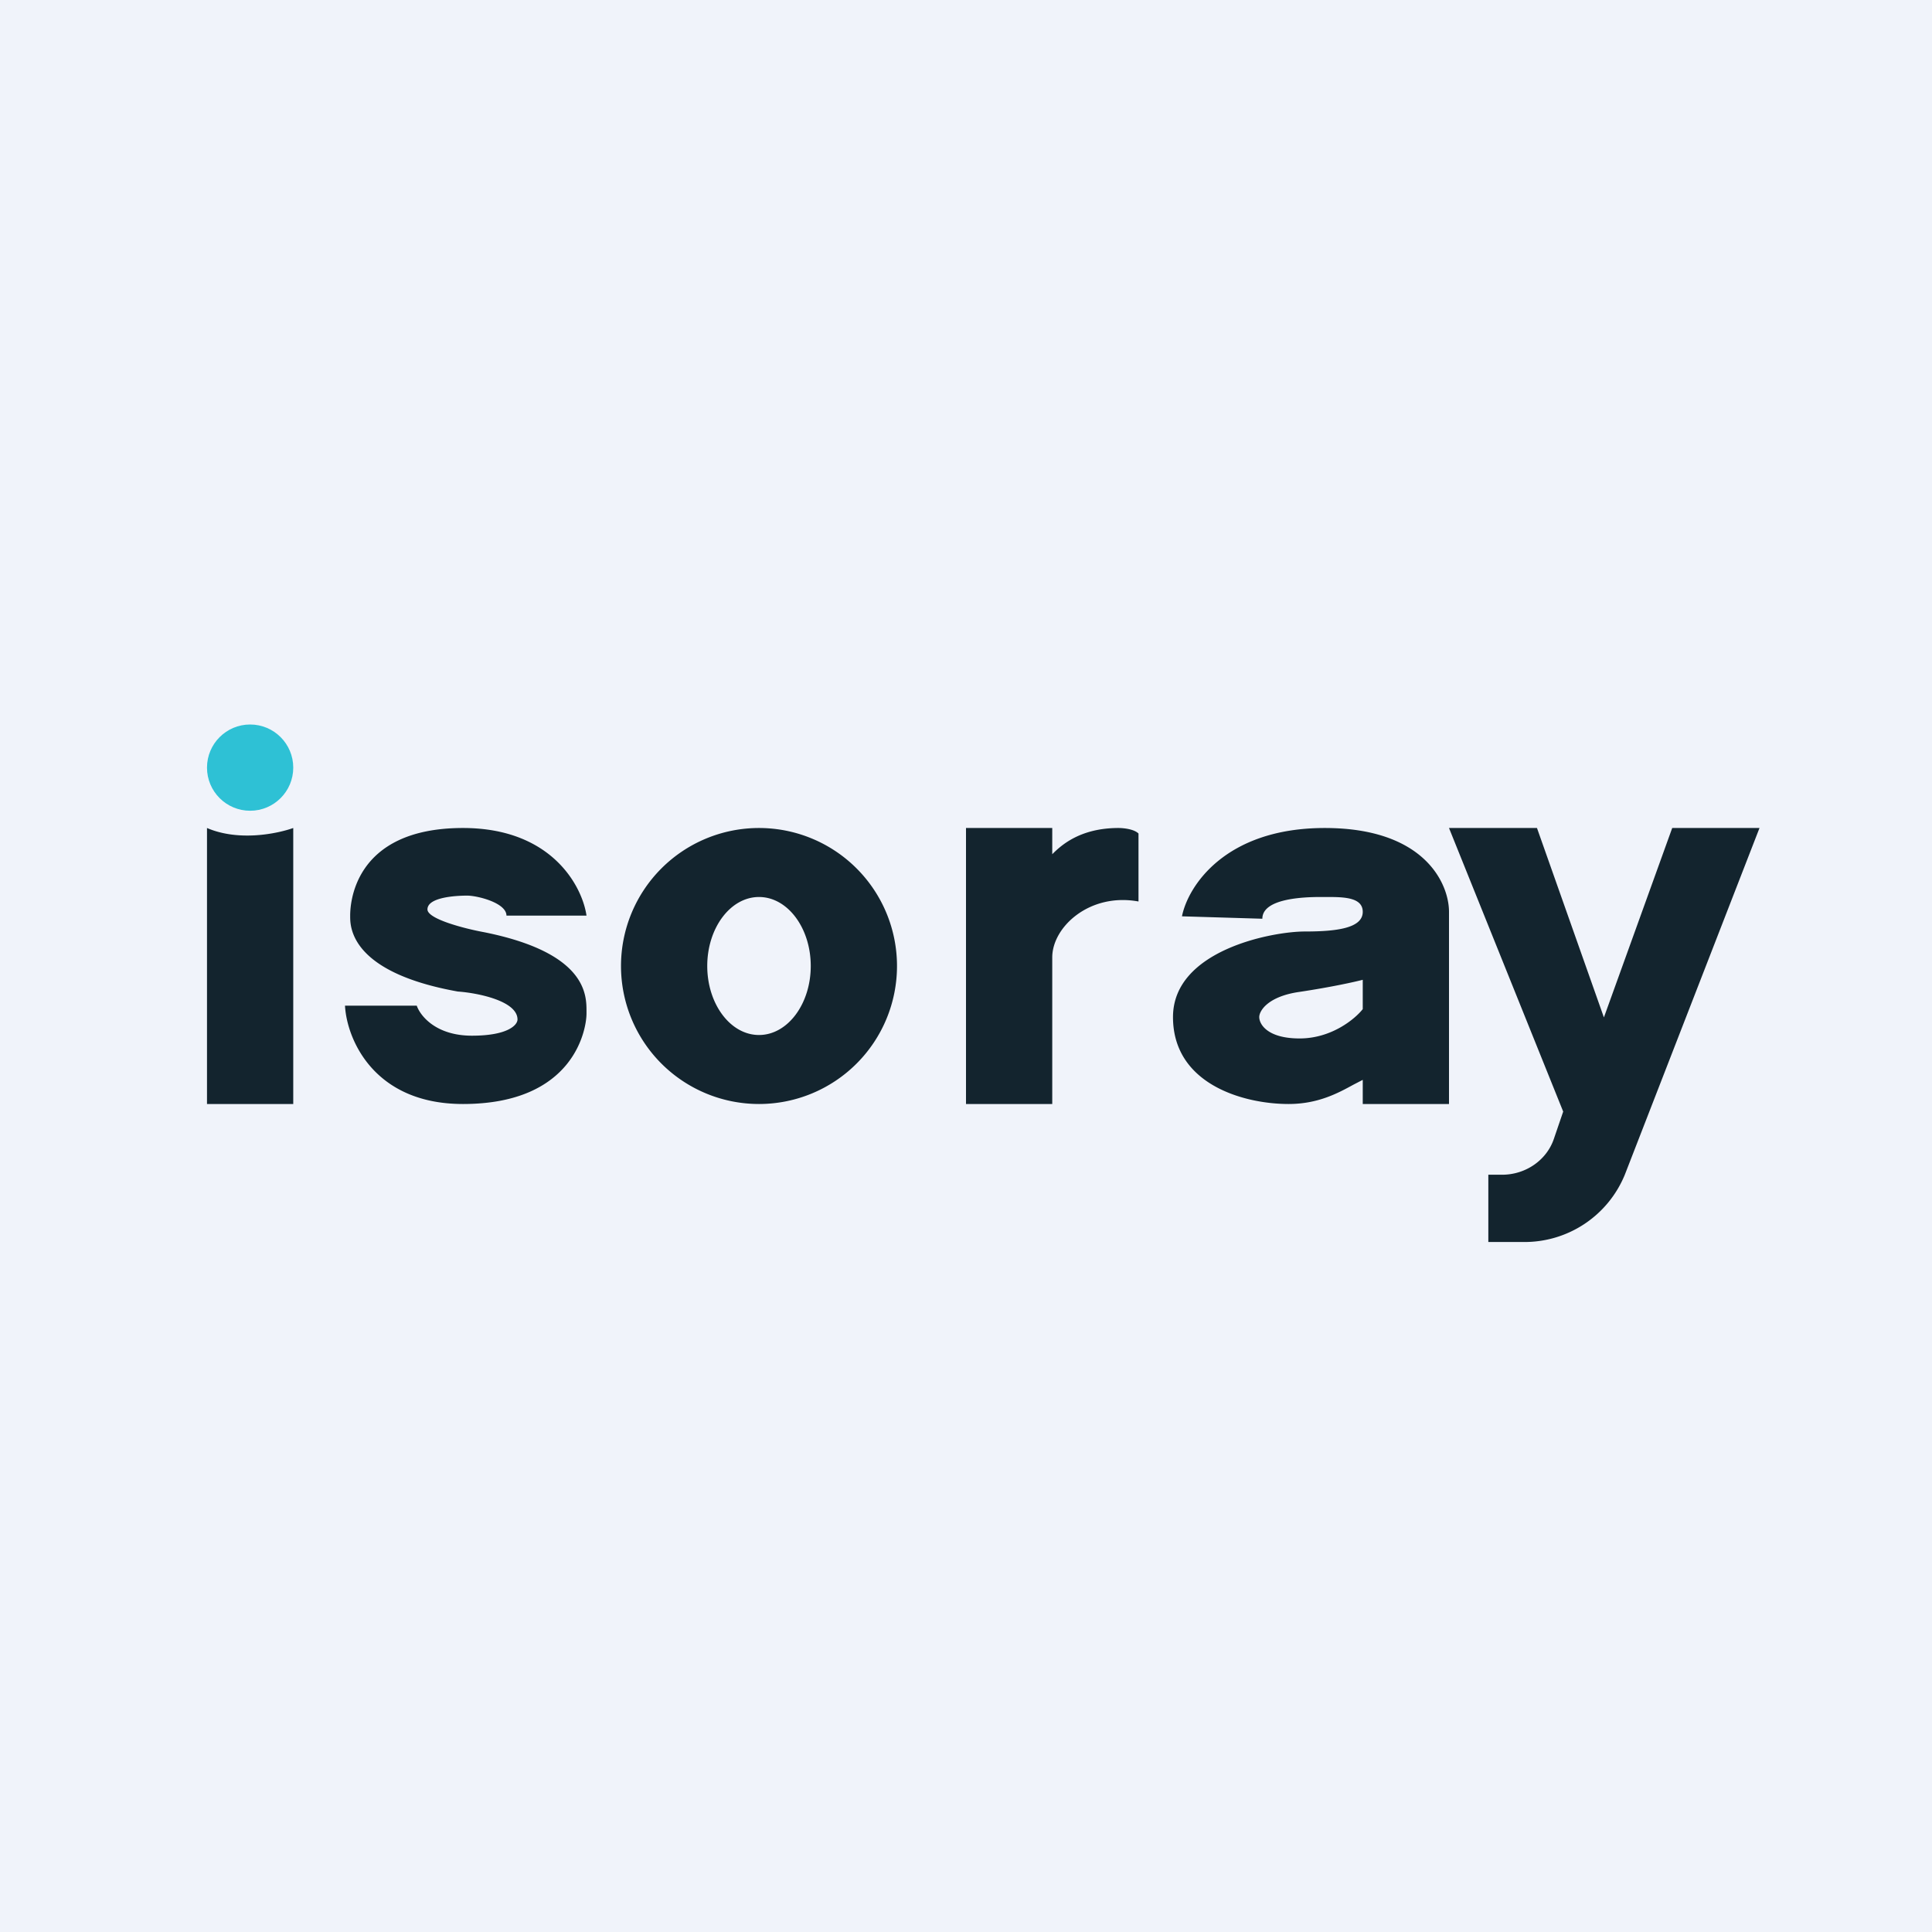
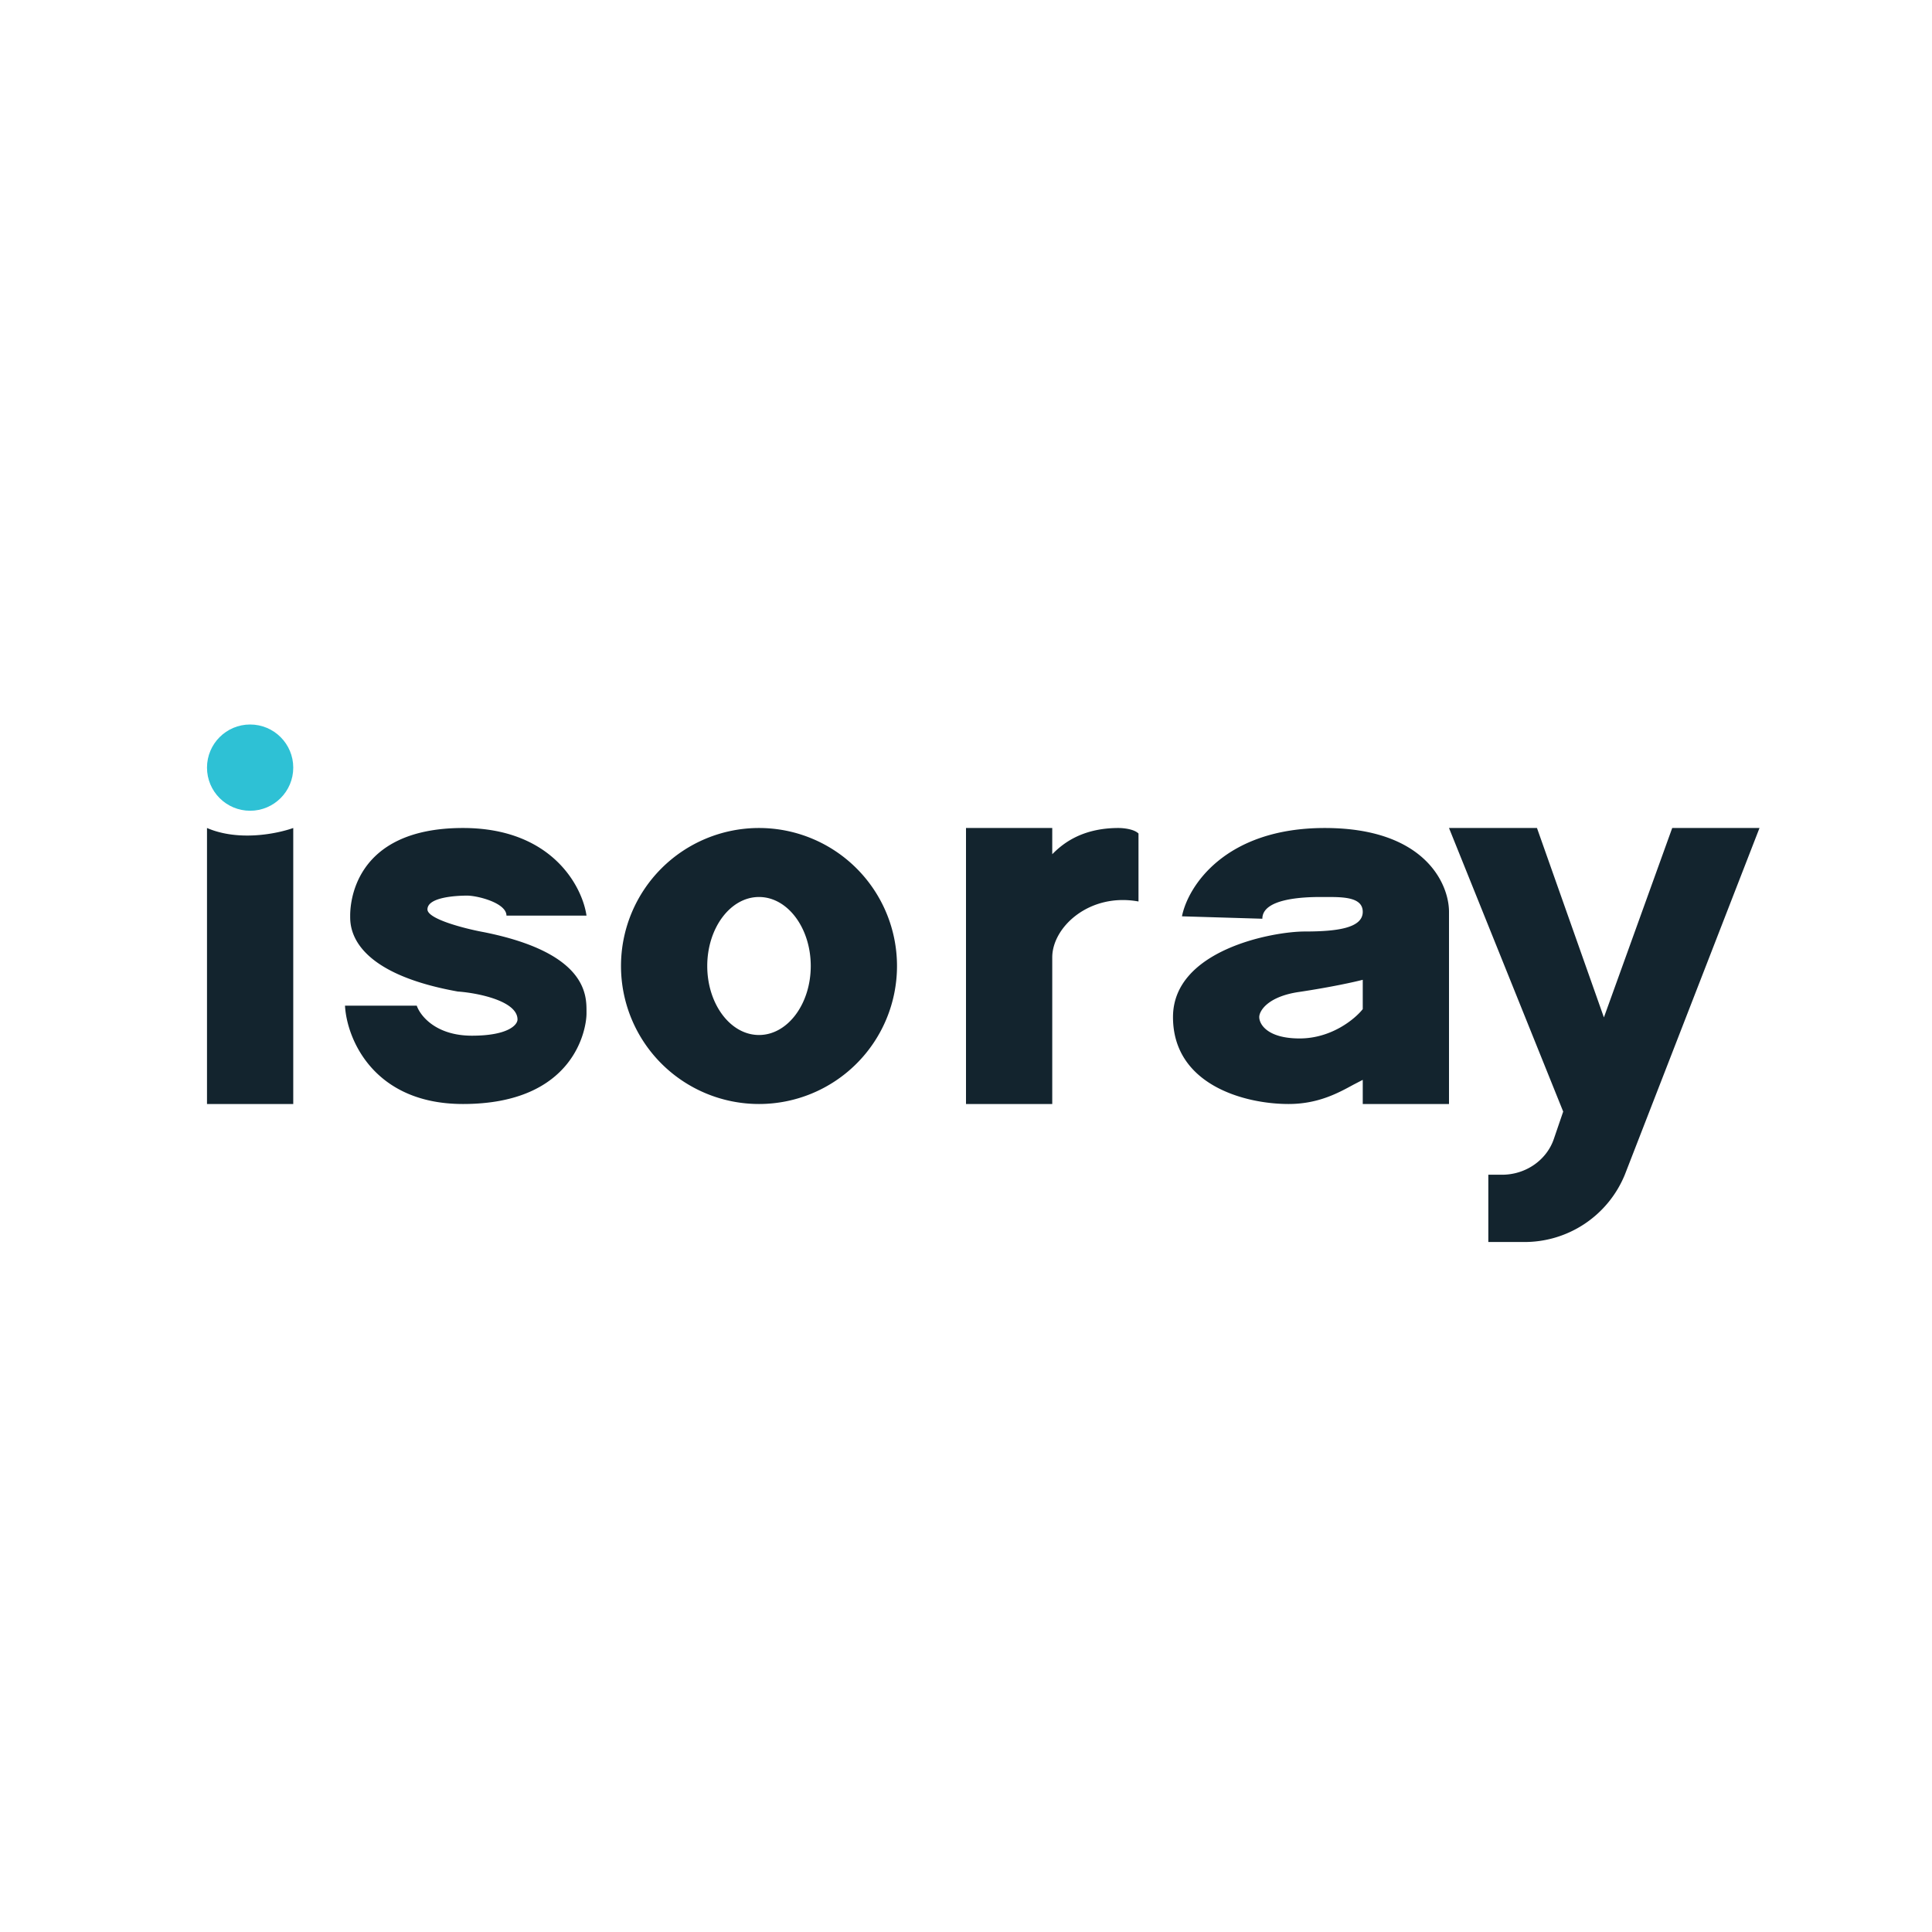
<svg xmlns="http://www.w3.org/2000/svg" width="56" height="56" viewBox="0 0 56 56">
-   <path fill="#F0F3FA" d="M0 0h56v56H0z" />
  <path fill-rule="evenodd" d="M6 32v-8c.93.4 2.05.16 2.5 0v8H6zm22-8h2.5v.76c.25-.25.8-.76 1.92-.76.14 0 .45.03.58.16v1.97c-1.42-.26-2.5.74-2.5 1.62V32H28v-8zm-13.32 2.54H17c-.12-.84-1-2.54-3.58-2.54-3.23 0-3.27 2.28-3.27 2.54v.02c0 .3 0 1.62 3.12 2.18.57.04 1.73.27 1.73.81 0 .16-.28.47-1.32.47-1.05 0-1.5-.58-1.6-.87H10c.05.95.82 2.85 3.42 2.85 3.25 0 3.58-2.2 3.58-2.62v-.06c0-.47.02-1.7-2.97-2.3-.55-.1-1.64-.38-1.64-.66 0-.36.85-.4 1.15-.4.3 0 1.14.21 1.14.58zM26 28a4 4 0 1 1-8 0 4 4 0 0 1 8 0zm-2.5 0c0 1.1-.67 2-1.5 2s-1.5-.9-1.5-2 .67-2 1.5-2 1.5.9 1.5 2zm10.76-1.44C34.43 25.7 35.5 24 38.4 24c2.9 0 3.6 1.62 3.6 2.43V32h-2.5v-.7l-.27.14c-.44.24-1.02.56-1.88.56-1.3 0-3.35-.57-3.35-2.52 0-1.94 2.88-2.48 3.82-2.48s1.68-.1 1.68-.57c0-.44-.6-.43-1.1-.43h-.13c-.52 0-1.68.05-1.68.63l-2.33-.07zm5.24 1.84v.85c-.22.28-.9.85-1.83.85s-1.17-.41-1.17-.62c0-.18.25-.6 1.17-.73.93-.14 1.6-.29 1.83-.35zM42 24h2.55l1.94 5.49L48.47 24H51l-3.9 10.04A3.14 3.14 0 0 1 44.15 36h-1.01v-1.95h.4c.68 0 1.29-.42 1.5-1.04l.27-.79L42 24z" fill="#13242E" />
  <circle cx="7.25" cy="22.25" r="1.25" fill="#2EC1D5" />
</svg>